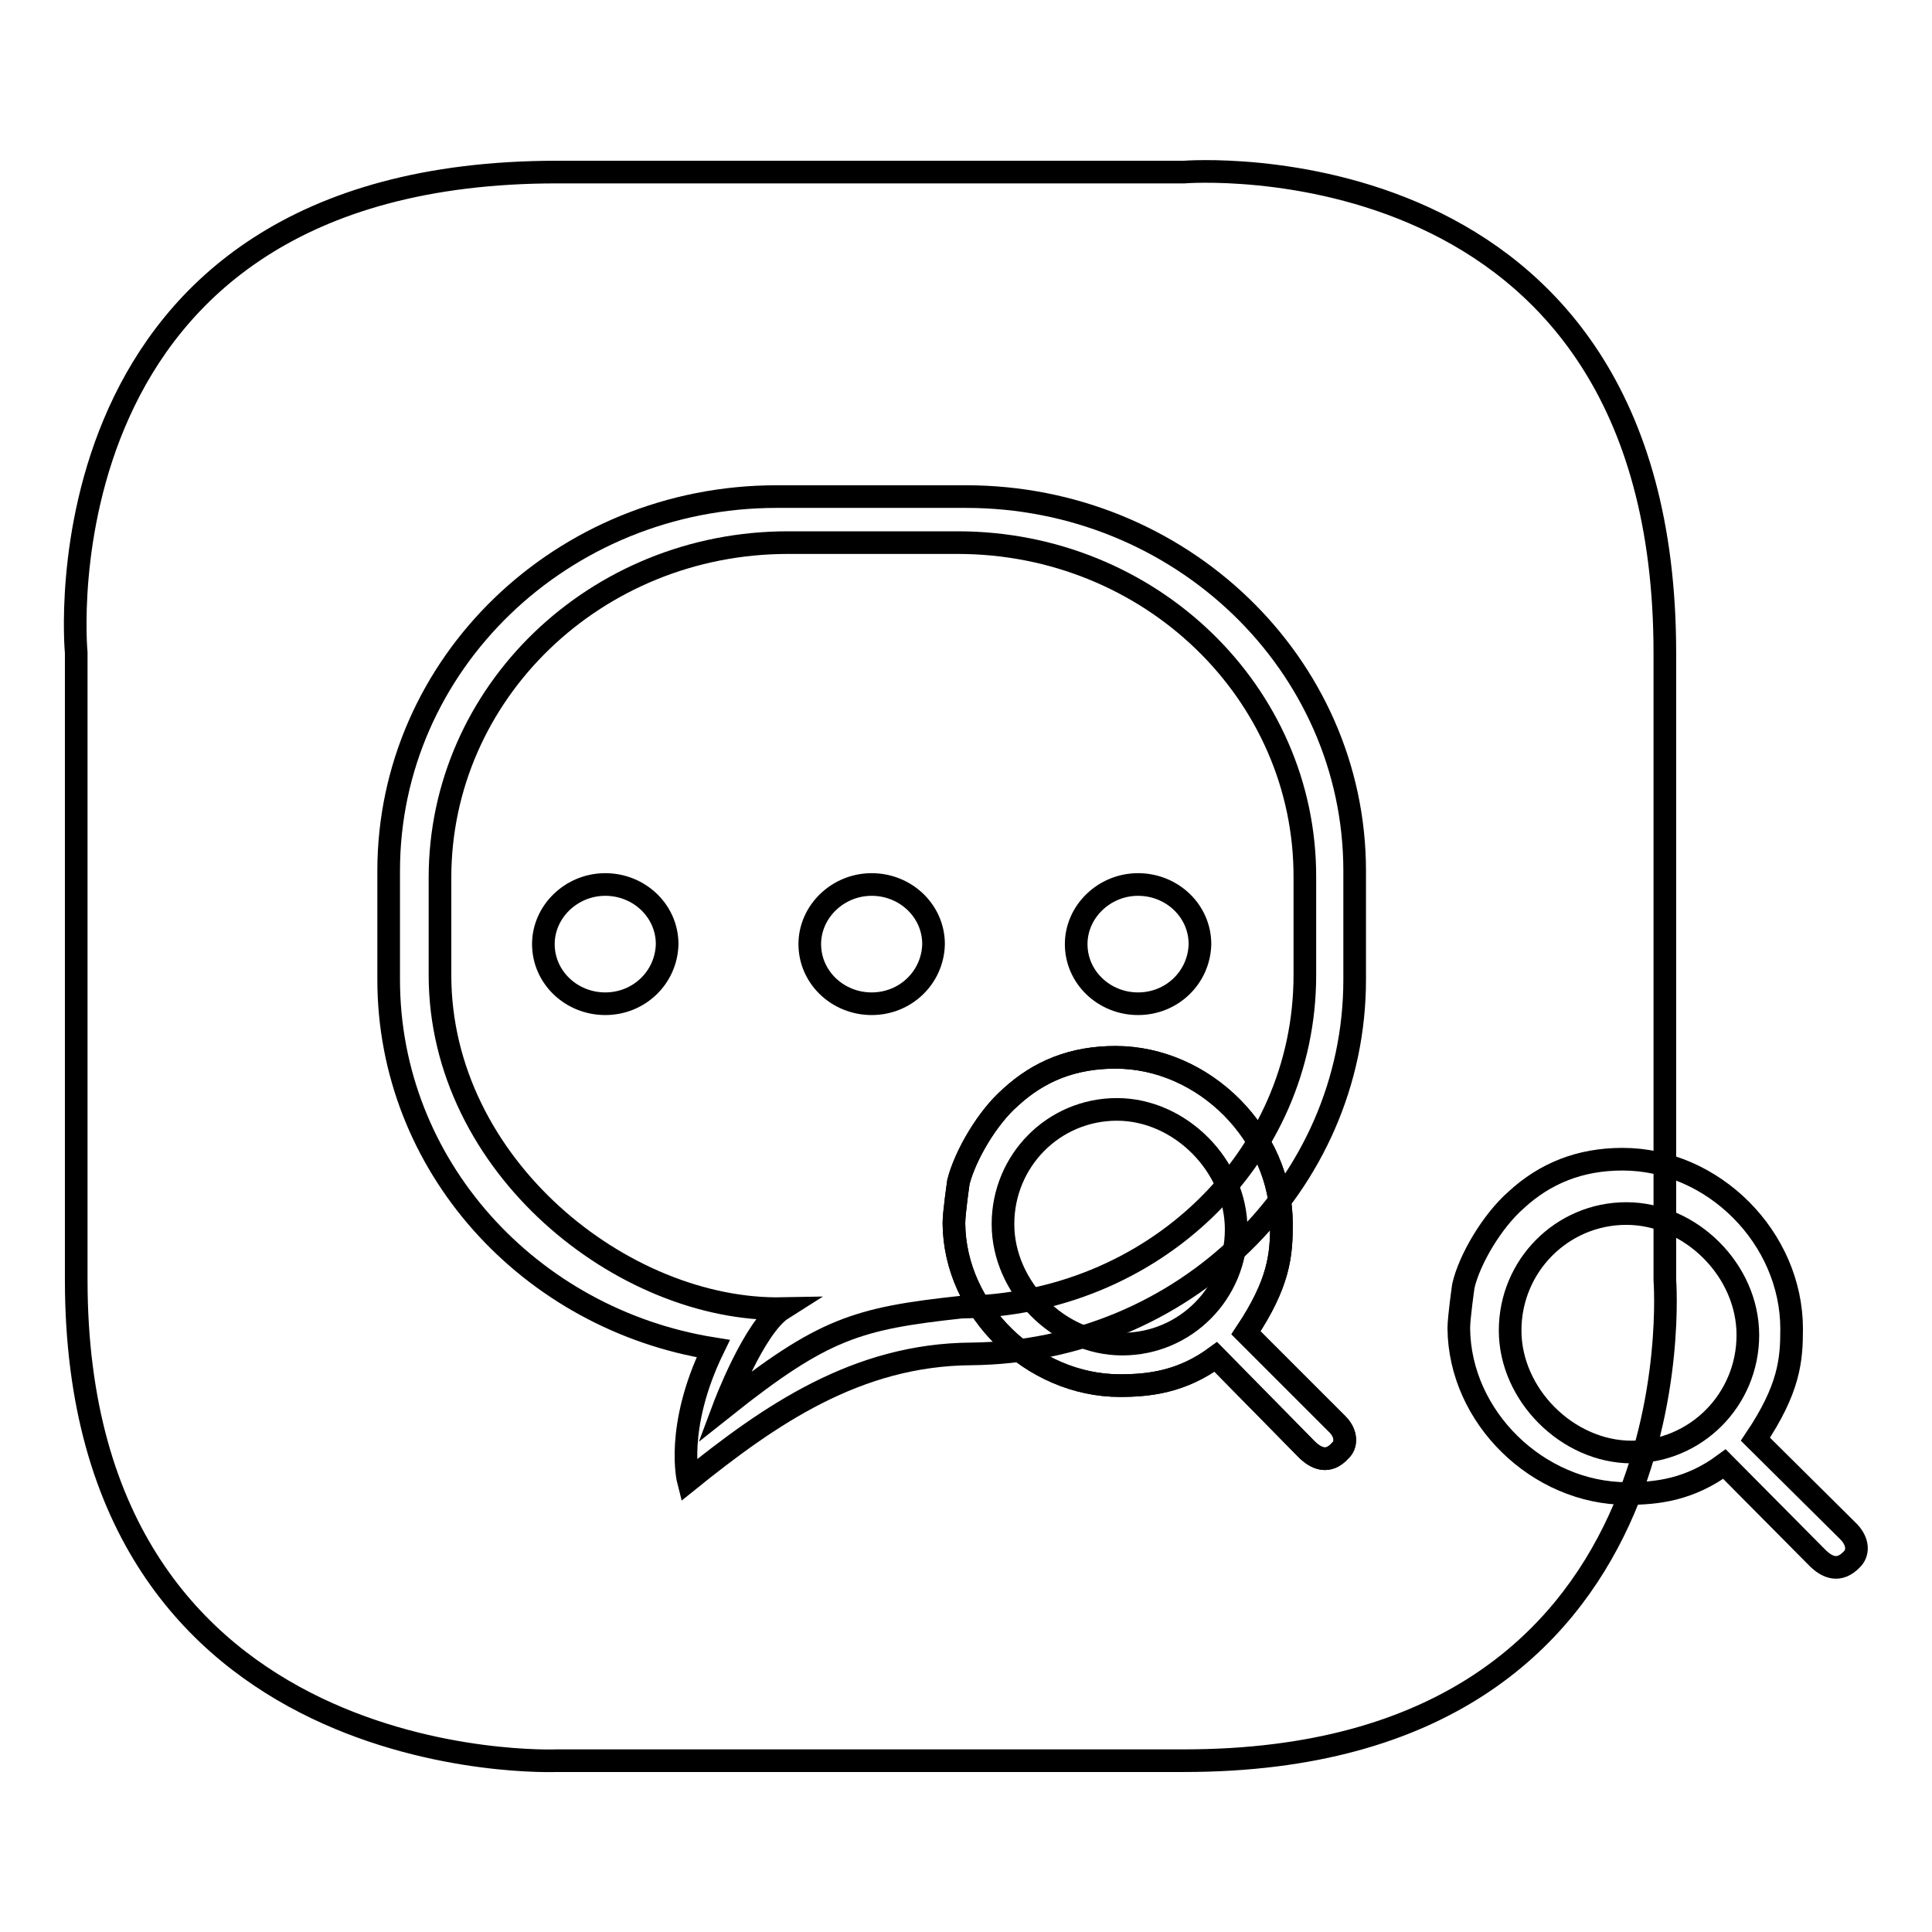
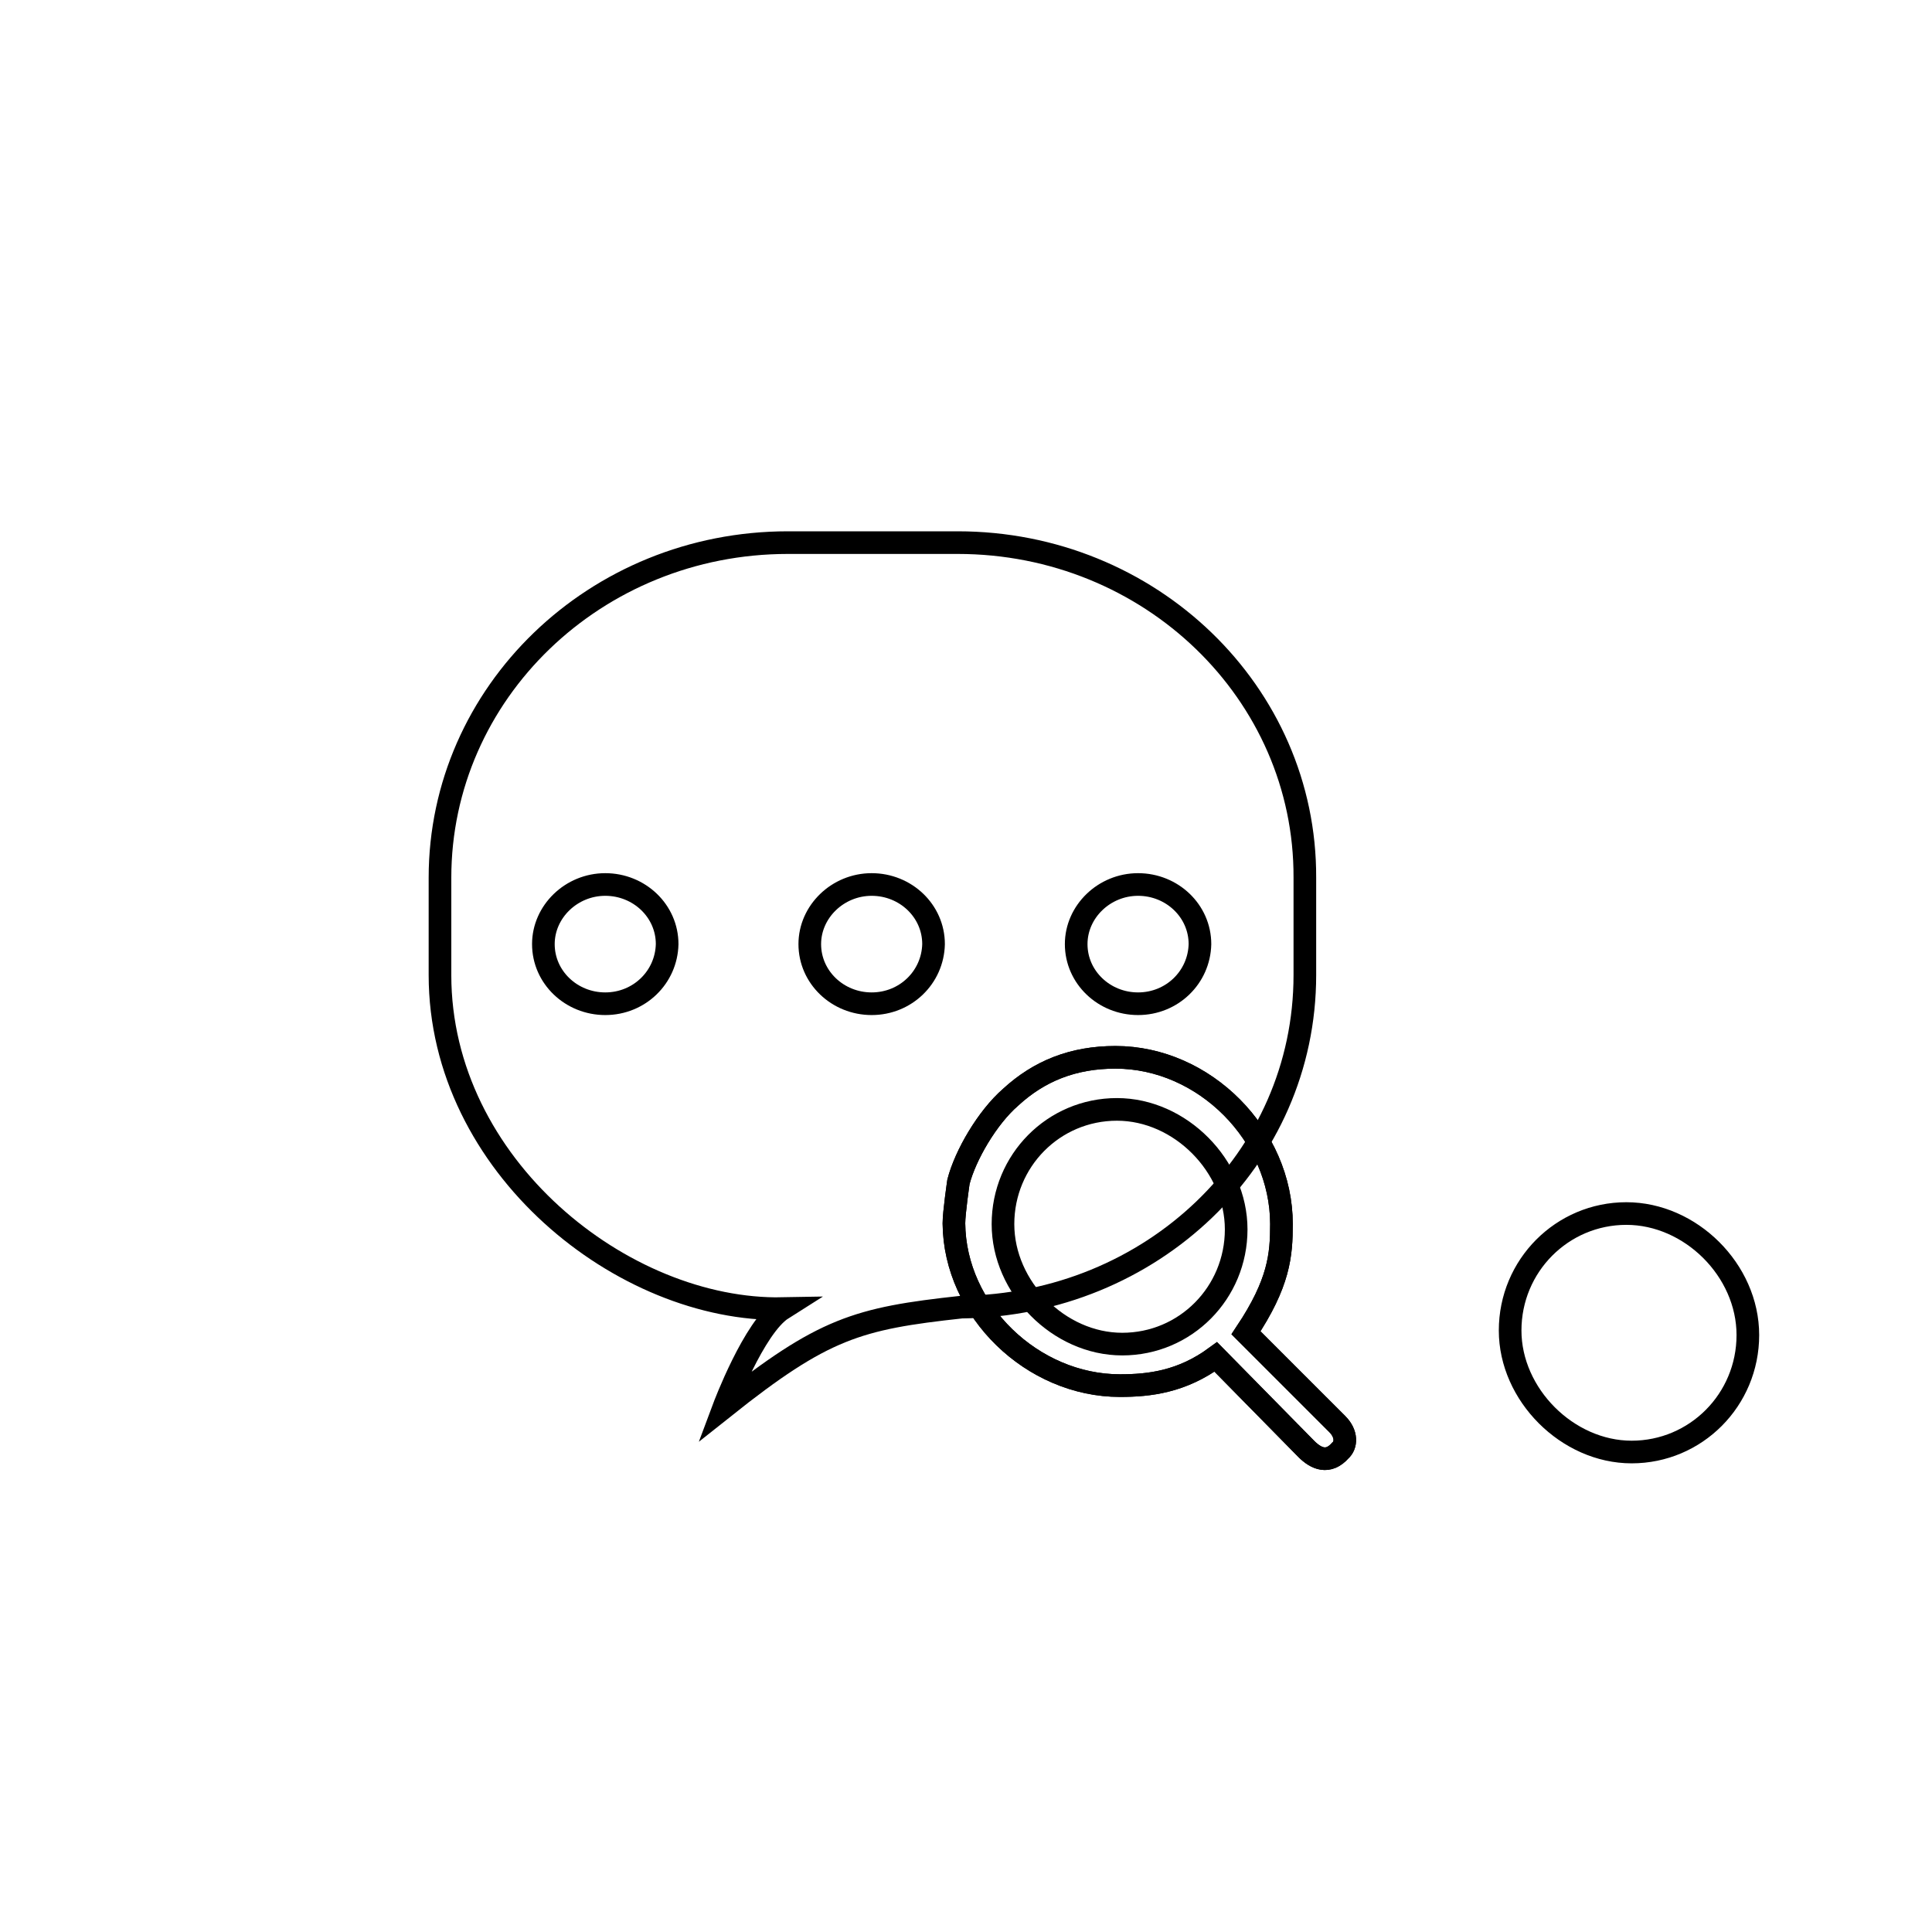
<svg xmlns="http://www.w3.org/2000/svg" version="1.1" x="0px" y="0px" viewBox="0 0 256 256" enable-background="new 0 0 256 256" xml:space="preserve">
  <g>
    <g>
-       <path stroke-width="3" fill-opacity="0" stroke="#000000" d="M156.9,233.3c-68.6,0-83.1,0-83.1,0s-63.7,2.7-63.7-63.7V86.5c0,0-6.1-63.7,63.7-63.7c69.9,0,83.1,0,83.1,0s63.7-5.1,63.7,63.7c0,68.8,0,83.1,0,83.1S225.6,233.3,156.9,233.3z" />
-       <path stroke-width="3" fill-opacity="0" stroke="#000000" d="M128,65.8h-25.1c-28.4,0-51.4,22.2-51.4,49.6v14.4c0,24.6,18.6,45,43,48.9c-5.1,10.5-3.3,17.5-3.3,17.5c10.8-8.7,22.3-16.7,37.5-16.8v0c28.1-0.3,50.8-22.4,50.8-49.6v-14.4C179.5,88,156.4,65.8,128,65.8z" />
      <path stroke-width="3" fill-opacity="0" stroke="#000000" d="M126.9,71.9h-22.5c-25.5,0-46.1,19.9-46.1,44.4v12.9c0,25.3,24.3,44.6,45.4,44.2c-3.8,2.4-7.8,13.1-7.8,13.1c13.2-10.5,17.7-11.8,31.5-13.3c25.2-0.3,45.5-19.6,45.5-44v-12.9l0,0C173,91.8,152.4,71.9,126.9,71.9z" />
      <path stroke-width="3" fill-opacity="0" stroke="#000000" d="M150.8,133c-4.5,0-8.2-3.5-8.2-7.9c0-4.3,3.7-7.9,8.2-7.9s8.2,3.5,8.2,7.9C158.9,129.5,155.3,133,150.8,133L150.8,133z" />
      <path stroke-width="3" fill-opacity="0" stroke="#000000" d="M115.5,133c-4.5,0-8.2-3.5-8.2-7.9c0-4.3,3.7-7.9,8.2-7.9c4.5,0,8.2,3.5,8.2,7.9C123.6,129.5,120,133,115.5,133L115.5,133z" />
      <path stroke-width="3" fill-opacity="0" stroke="#000000" d="M80.2,133c-4.5,0-8.2-3.5-8.2-7.9c0-4.3,3.7-7.9,8.2-7.9c4.5,0,8.2,3.5,8.2,7.9C88.3,129.5,84.7,133,80.2,133L80.2,133z" />
      <path stroke-width="3" fill-opacity="0" stroke="#000000" d="M177.2,188.7l-12.1-12.1c4.4-6.6,4.7-10.3,4.7-14.4c0-11.8-10.2-22.1-22-22.1c-5.6,0-10.1,1.8-13.9,5.3c-3.1,2.7-6,7.7-6.9,11.2c0,0-0.6,4.1-0.6,5.5c0.1,11.6,10.4,21.5,22,21.5c3.9,0,8.2-0.5,12.7-3.8l12,12.2c1.3,1.3,2.9,2,4.5,0.2C178.4,191.5,178.5,190,177.2,188.7z" />
      <path stroke-width="3" fill-opacity="0" stroke="#000000" d="M177.2,188.7l-12.1-12.1c4.4-6.6,4.7-10.3,4.7-14.4c0-11.8-10.2-22.1-22-22.1c-5.6,0-10.1,1.8-13.9,5.3c-3.1,2.7-6,7.7-6.9,11.2c0,0-0.6,4.1-0.6,5.5c0.1,11.6,10.4,21.5,22,21.5c3.9,0,8.2-0.5,12.7-3.8l12,12.2c1.3,1.3,2.9,2,4.5,0.2C178.4,191.5,178.5,190,177.2,188.7z" />
      <path stroke-width="3" fill-opacity="0" stroke="#000000" d="M148,147c-8.4,0-15.1,6.8-15.1,15.2c0,8.4,7.4,15.9,15.8,15.9s15.1-6.8,15.1-15.2C163.8,154.5,156.4,147,148,147z" />
-       <path stroke-width="3" fill-opacity="0" stroke="#000000" d="M245,203l-12.4-12.3c4.5-6.7,4.8-10.5,4.8-14.6c0-12.1-10.4-22.5-22.4-22.5c-5.7,0-10.3,1.9-14.1,5.4c-3.2,2.8-6.2,7.9-7,11.4c0,0-0.6,4.2-0.6,5.6c0.1,11.8,10.5,21.9,22.3,21.9c4,0,8.3-0.5,12.9-3.9l12.3,12.4c1.3,1.3,2.9,2,4.6,0.2C246.2,205.8,246.3,204.4,245,203z" />
      <path stroke-width="3" fill-opacity="0" stroke="#000000" d="M215.5,160.8c-8.5,0-15.4,6.9-15.4,15.5c0,8.5,7.6,16.1,16.1,16.1c8.5,0,15.4-6.9,15.4-15.5S224,160.8,215.5,160.8z" />
    </g>
  </g>
</svg>